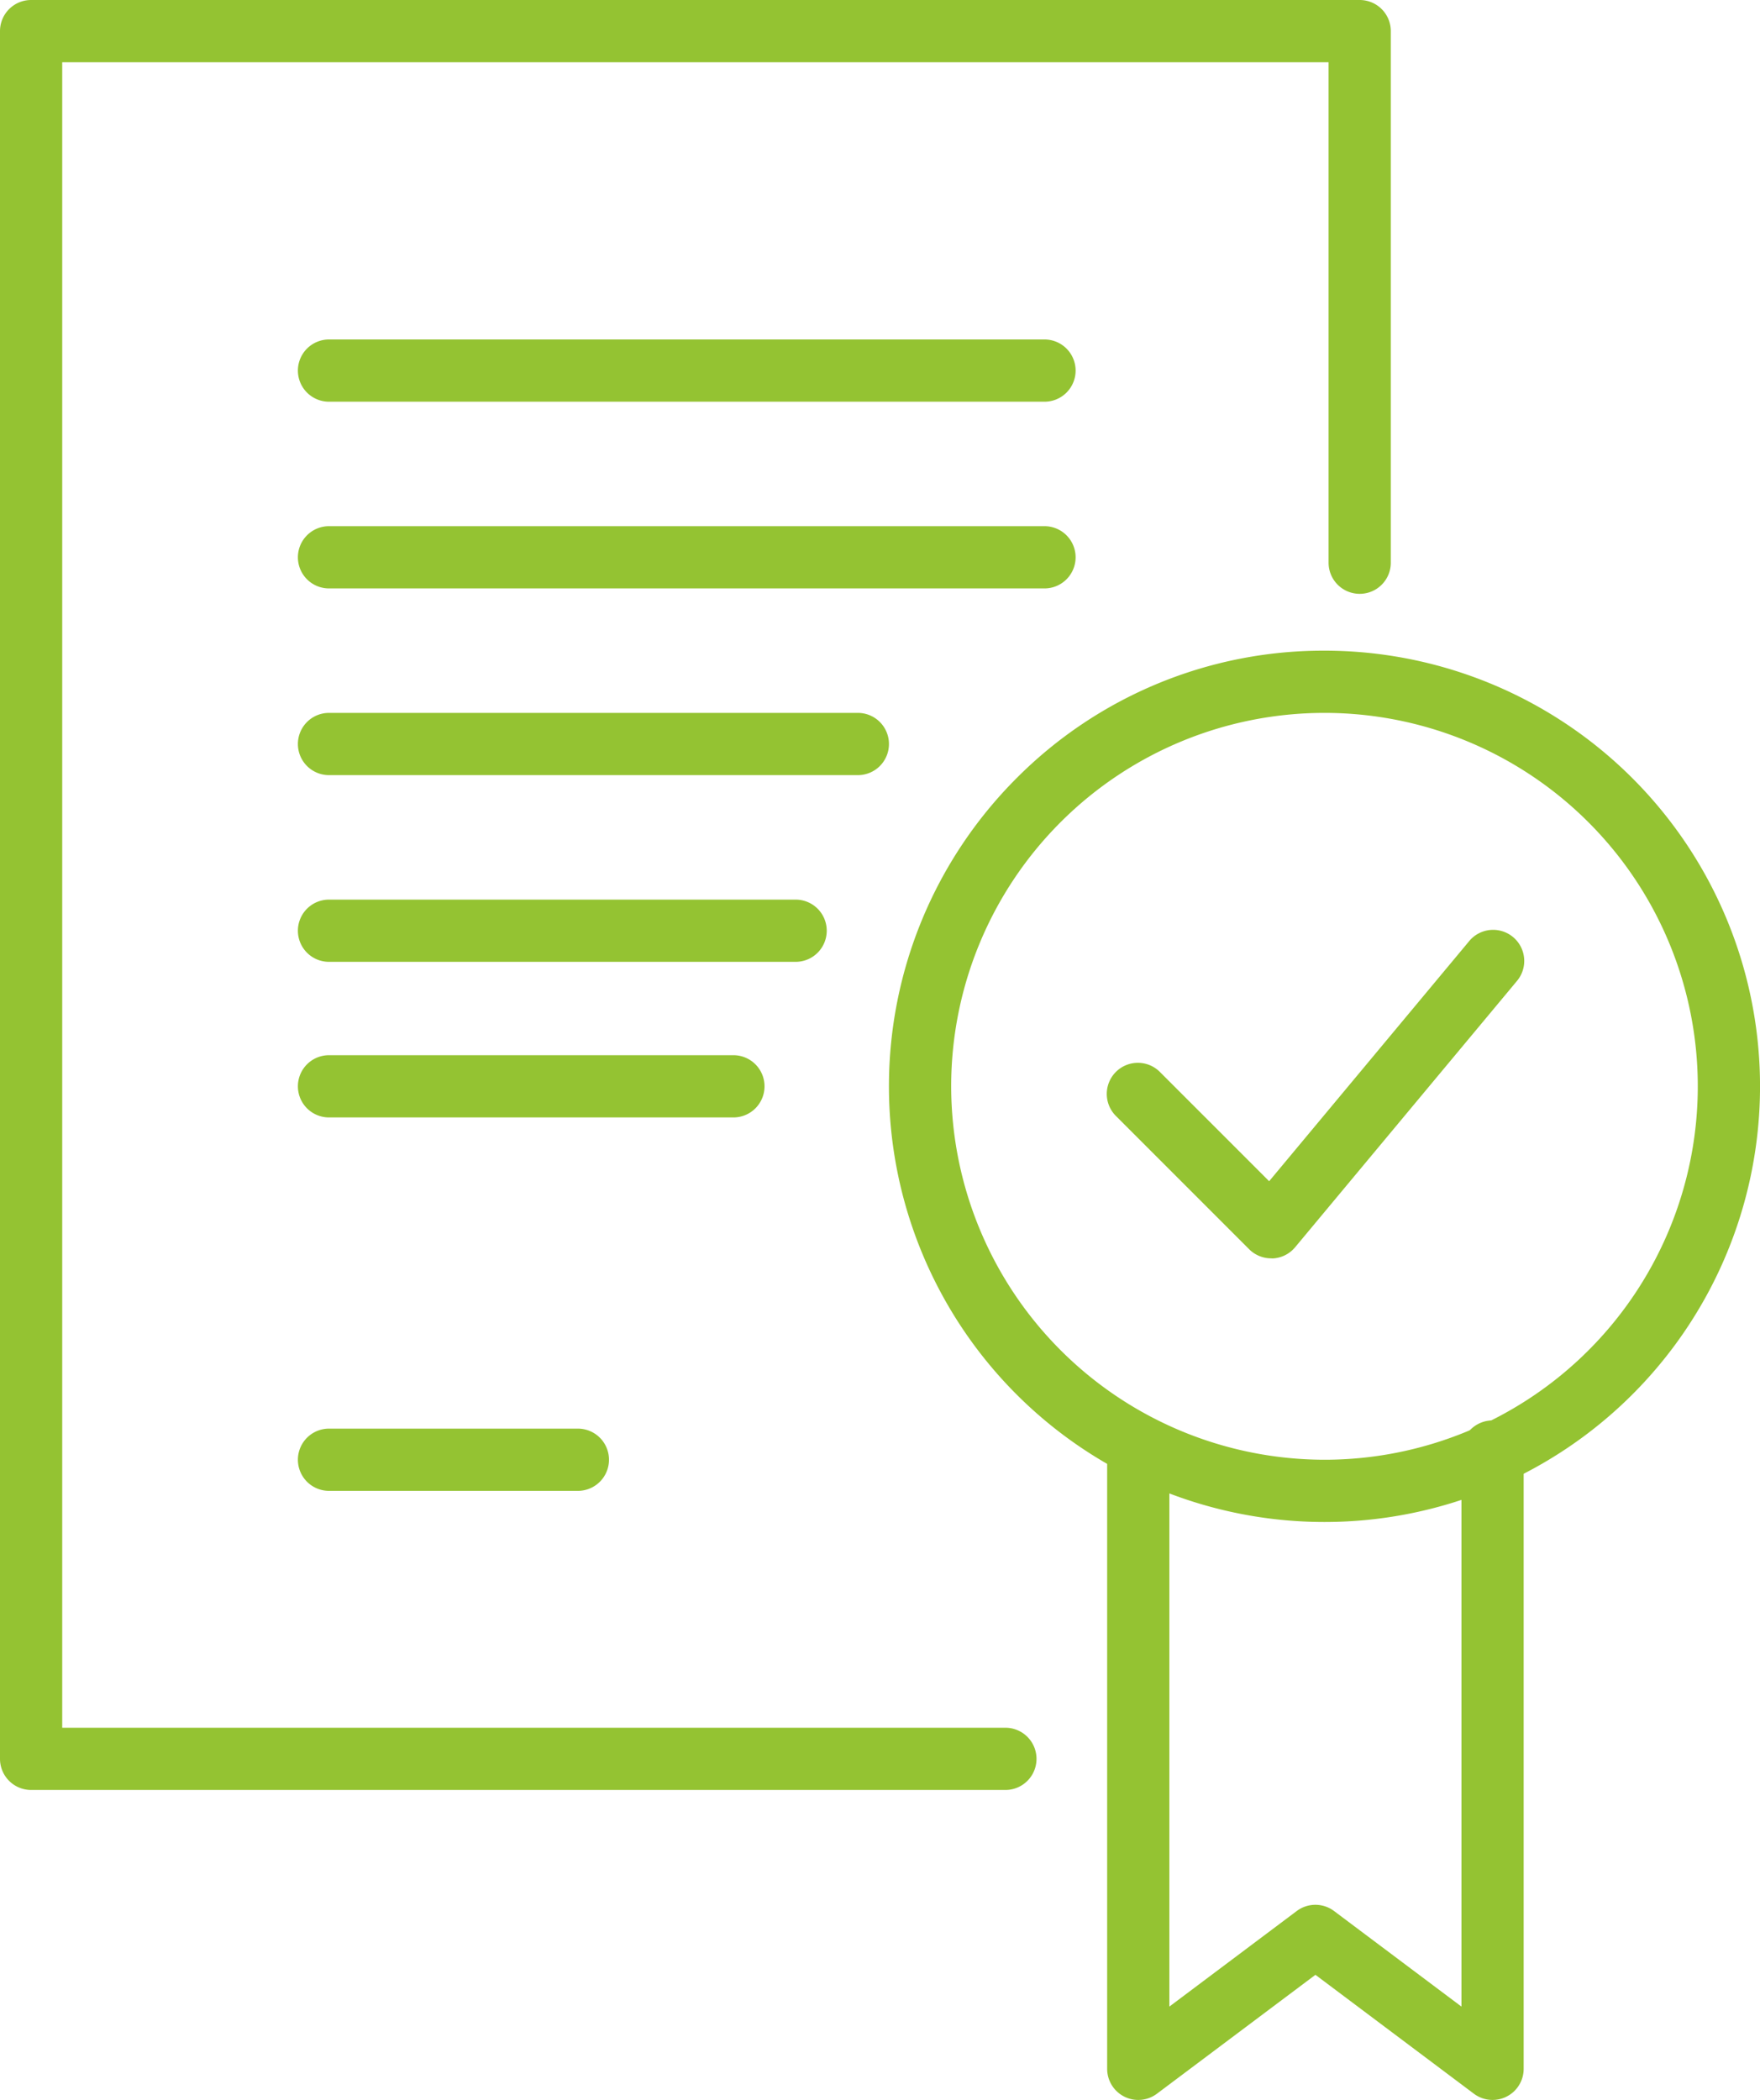
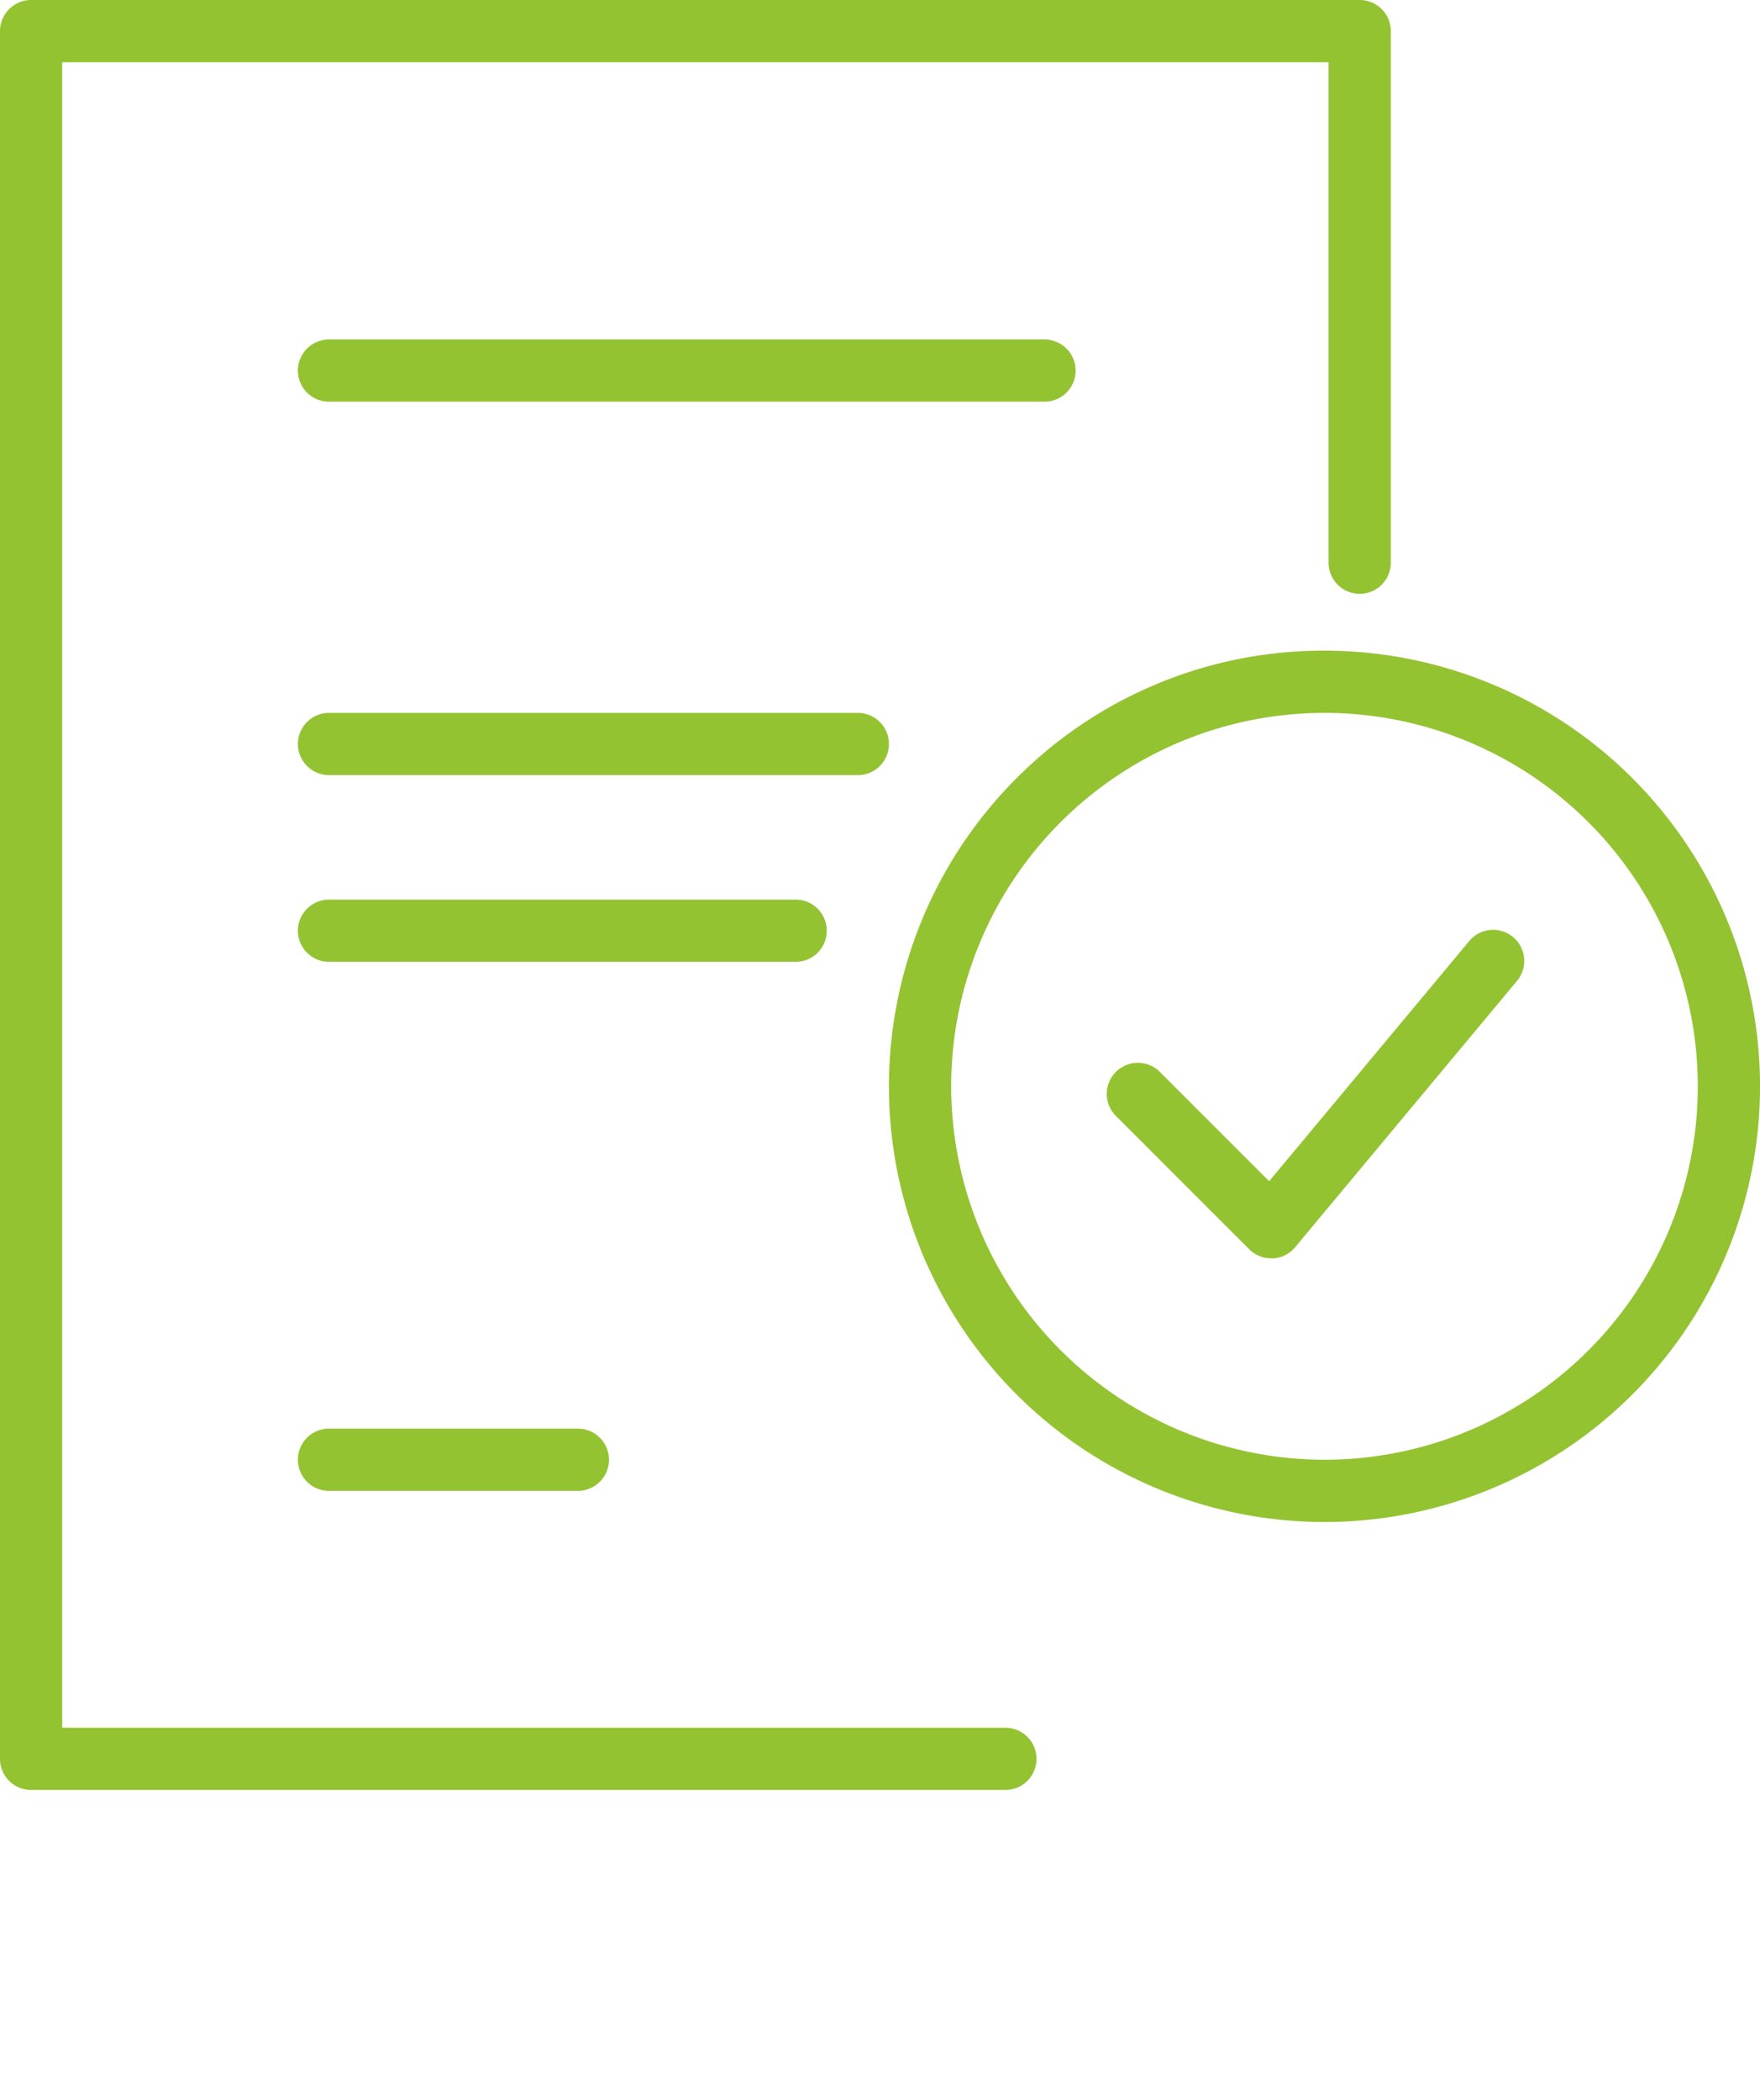
<svg xmlns="http://www.w3.org/2000/svg" width="56.576" height="67.486" viewBox="0 0 56.576 67.486">
  <g transform="translate(-0.424 -0.424)">
    <path d="M13-1a14,14,0,0,1,9.9,23.9A14,14,0,1,1,3.1,3.1,13.908,13.908,0,0,1,13-1Zm0,26A12,12,0,1,0,1,13,12.014,12.014,0,0,0,13,25Z" transform="translate(30 22.333)" fill="#94c332" />
    <path d="M30.271,31.542a1,1,0,0,1-.707-.293l-4.271-4.271a1,1,0,1,1,1.414-1.414l3.5,3.5,6.417-7.7a1,1,0,1,1,1.536,1.28l-7.118,8.542a1,1,0,0,1-.723.359Z" transform="translate(11.014 9.319)" fill="#94c332" />
-     <path d="M37.389,53.9a1,1,0,0,1-.6-.2l-5.094-3.821L26.6,53.7a1,1,0,0,1-1.6-.8V33.064a1,1,0,0,1,2,0V50.9l4.094-3.071a1,1,0,0,1,1.2,0L36.389,50.9V33.064a1,1,0,1,1,2,0V52.9a1,1,0,0,1-1,1Z" transform="translate(11.014 14.006)" fill="#94c332" />
    <path d="M32.319,57.521H1a1,1,0,0,1-1-1V1A1,1,0,0,1,1,0H43.708a1,1,0,0,1,1,1V18.083a1,1,0,0,1-2,0V2H2V55.521H32.319a1,1,0,1,1,0,2Z" transform="translate(0.424 0.424)" fill="#94c332" />
    <path d="M23,1H0A1,1,0,0,1-1,0,1,1,0,0,1,0-1H23a1,1,0,0,1,1,1A1,1,0,0,1,23,1Z" transform="translate(11 12.333)" fill="#94c332" />
-     <path d="M23,1H0A1,1,0,0,1-1,0,1,1,0,0,1,0-1H23a1,1,0,0,1,1,1A1,1,0,0,1,23,1Z" transform="translate(11 18.333)" fill="#94c332" />
-     <path d="M17,1H0A1,1,0,0,1-1,0,1,1,0,0,1,0-1H17a1,1,0,0,1,1,1A1,1,0,0,1,17,1Z" transform="translate(11 24.333)" fill="#94c332" />
+     <path d="M17,1H0A1,1,0,0,1-1,0,1,1,0,0,1,0-1H17a1,1,0,0,1,1,1A1,1,0,0,1,17,1" transform="translate(11 24.333)" fill="#94c332" />
    <path d="M15,1H0A1,1,0,0,1-1,0,1,1,0,0,1,0-1H15a1,1,0,0,1,1,1A1,1,0,0,1,15,1Z" transform="translate(11 30.333)" fill="#94c332" />
-     <path d="M13,1H0A1,1,0,0,1-1,0,1,1,0,0,1,0-1H13a1,1,0,0,1,1,1A1,1,0,0,1,13,1Z" transform="translate(11 35.333)" fill="#94c332" />
    <path d="M8,1H0A1,1,0,0,1-1,0,1,1,0,0,1,0-1H8A1,1,0,0,1,9,0,1,1,0,0,1,8,1Z" transform="translate(11 47.333)" fill="#94c332" />
  </g>
</svg>